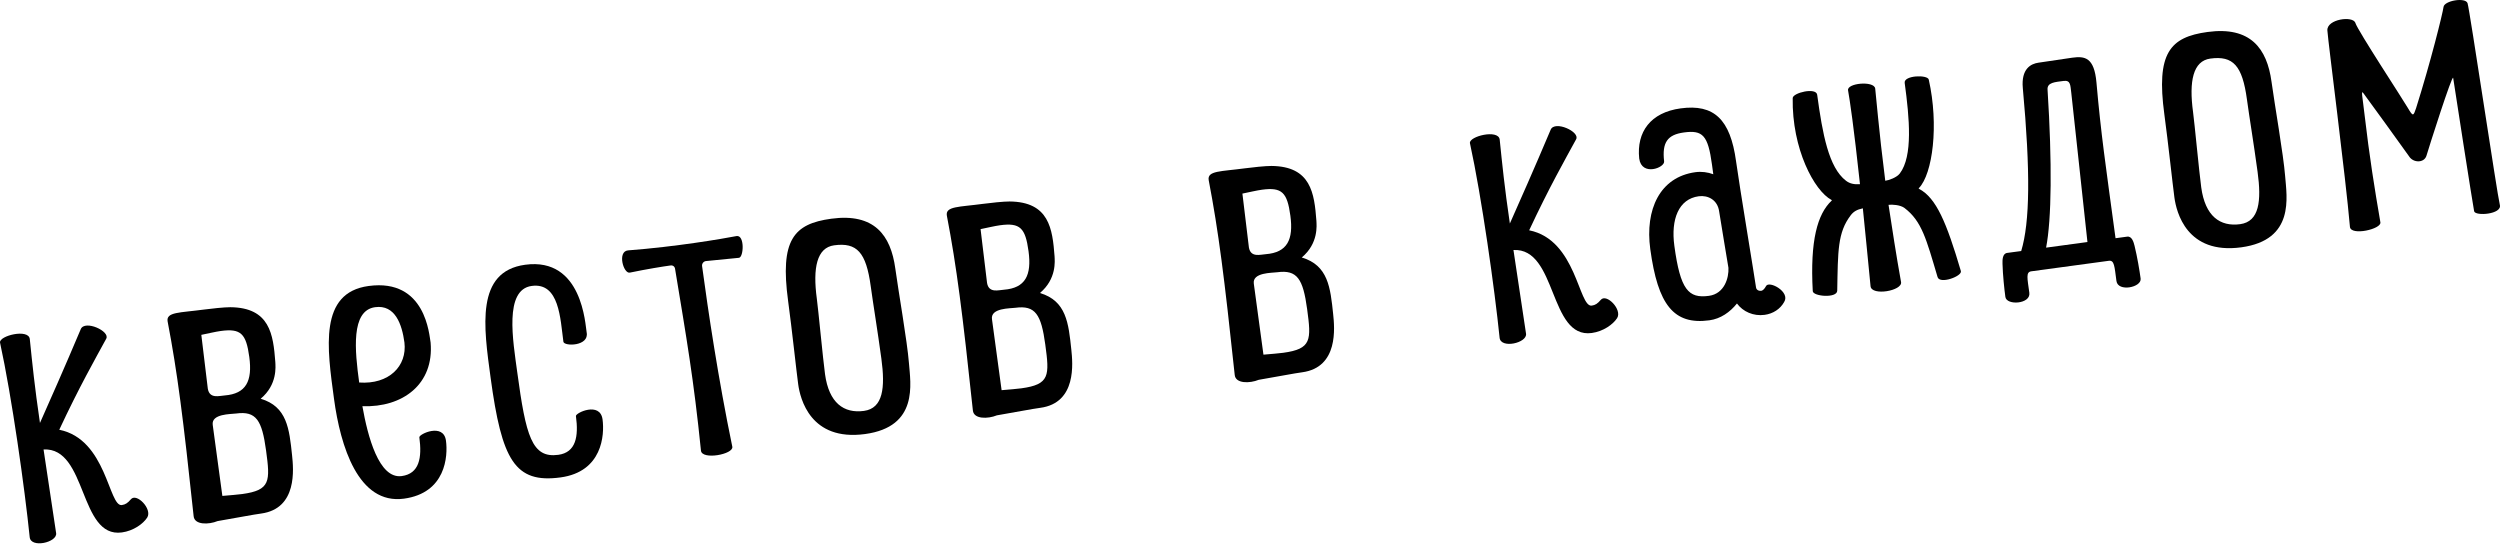
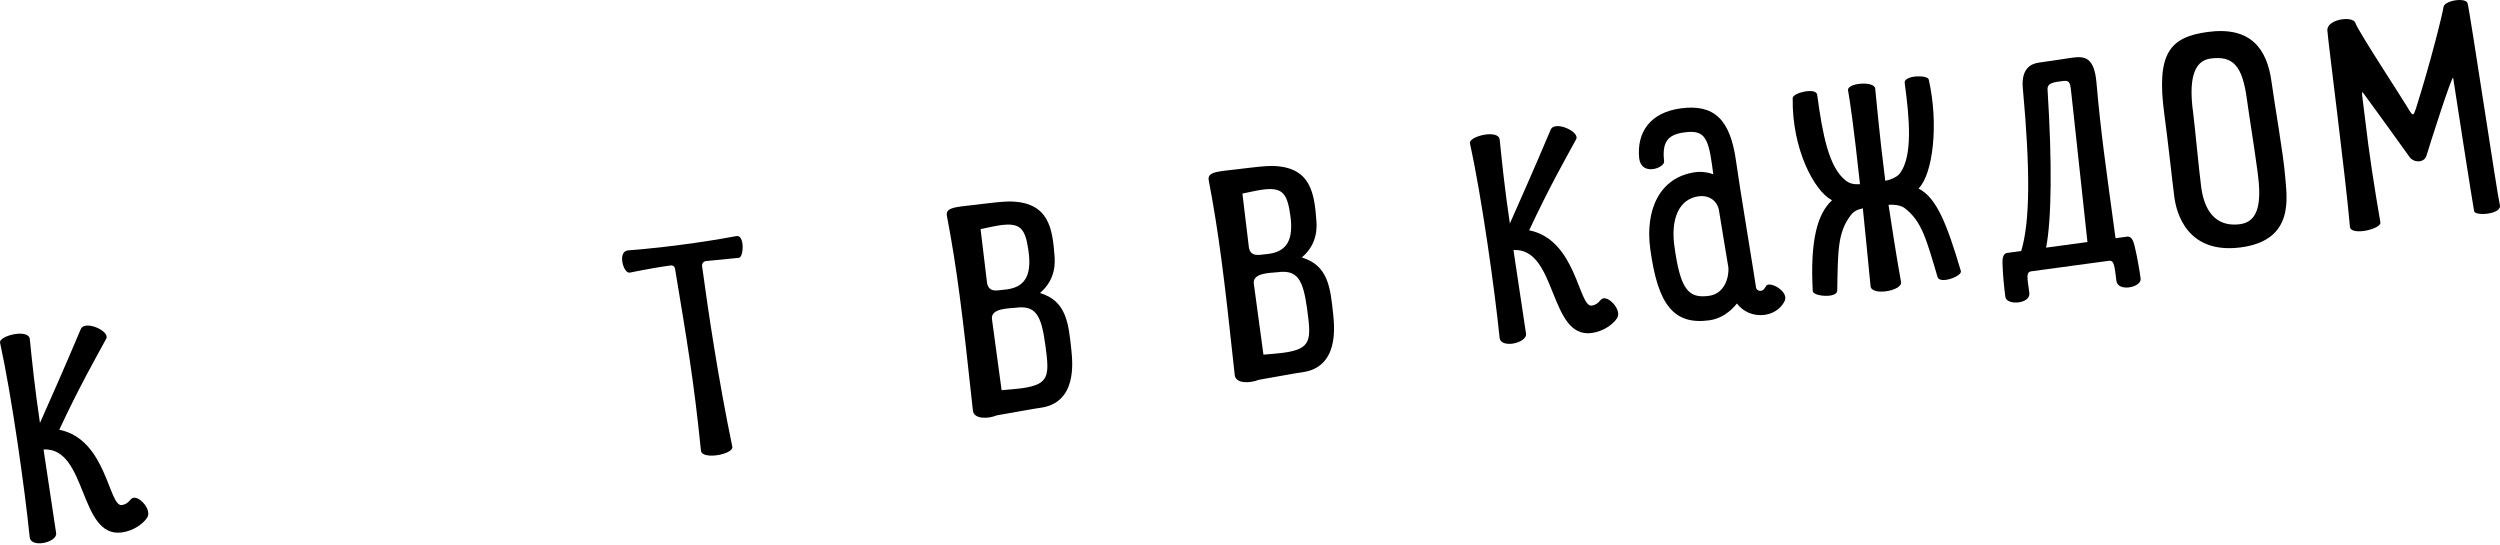
<svg xmlns="http://www.w3.org/2000/svg" width="826" height="180" viewBox="0 0 826 180" fill="none">
  <path d="M43.232 164.981C42.182 166.203 41.44 166.709 40.247 166.871C35.87 167.465 35.271 145.127 19.583 141.988C26.175 127.858 31.521 118.489 35.088 111.927C36.506 109.439 28.016 105.594 26.688 108.745C21.375 121.351 16.202 132.993 13.202 139.748C11.414 127.565 10.689 120.235 9.839 111.977C9.371 108.529 -0.299 110.921 0.007 113.176C3.913 131.014 8.184 161.497 9.813 177.483C10.184 181.215 18.962 179.213 18.548 176.163L14.389 148.5C28.874 147.75 26.069 177.844 40.259 175.918C44.105 175.397 47.301 173.072 48.64 171C50.42 168.192 45.084 162.703 43.232 164.981Z" fill="black" />
-   <path d="M71.896 172.166C79.286 170.893 83.494 170.052 86.279 169.674C98.347 168.037 96.963 154.854 96.502 150.459C95.58 141.671 94.856 134.341 86.129 131.743C91.708 127.07 91.031 121.084 90.966 119.607C90.272 110.517 89.199 101.614 76.084 101.503C74.191 101.489 69.664 101.969 67.277 102.292C59.453 103.354 54.818 103.038 55.382 106.202C58.614 123.051 60.55 138.32 63.977 170.539C64.24 173.475 68.954 173.376 71.896 172.166ZM74.232 130.656C72.49 130.758 69.264 131.871 68.664 128.441L66.518 110.634C68.622 110.213 71.238 109.588 72.962 109.354C79.593 108.455 81.322 110.246 82.365 117.938C83.445 125.895 81.314 130.101 74.232 130.656ZM80.003 163.233C78.279 163.467 76.404 163.586 73.468 163.849L70.283 140.376C69.78 136.663 76.289 136.86 78.013 136.626C84.644 135.726 86.553 138.844 87.902 148.79C89.288 159.002 89.418 161.955 80.003 163.233Z" fill="black" />
-   <path d="M138.551 144.484C139.469 151.247 138.561 156.503 132.726 157.294C125.167 158.32 121.482 144.099 119.734 134.207C133.037 134.698 143.463 126.935 142.273 113.186C141.817 110.817 140.738 91.92 121.774 94.493C105.33 96.724 108.078 114.989 110.363 131.832C112.468 147.348 118.35 166.808 133.469 164.757C147.261 162.886 148.046 150.759 147.345 145.587C146.535 139.619 138.407 143.423 138.551 144.484ZM123.939 101.492C130.57 100.593 132.814 107.176 133.624 113.144C134.553 120.986 128.491 127.076 118.673 126.382C117.251 115.905 115.85 102.59 123.939 101.492Z" fill="black" />
-   <path d="M185.205 157.737C198.997 155.866 199.782 143.739 199.081 138.567C198.271 132.599 190.143 136.403 190.287 137.464C191.205 144.228 190.297 149.483 184.462 150.275C175.709 151.462 173.756 144.029 170.912 123.076C169.473 112.466 166.525 95.714 175.675 94.472C184.826 93.231 185.119 105.346 186.145 112.905C186.361 114.497 194.727 114.442 193.832 109.837C193.375 107.467 192.474 84.9 173.51 87.473C157.066 89.704 159.814 107.969 162.099 124.812C165.788 151.998 170.086 159.789 185.205 157.737Z" fill="black" />
  <path d="M241.958 147.606C237.271 125.012 233.983 102.768 231.968 87.915C231.86 87.119 232.433 86.366 233.229 86.258L244.157 85.181C245.748 84.965 246.085 77.491 243.318 78.001C238.712 78.896 223.268 81.532 207.494 82.727C203.895 83.08 205.982 90.496 208.085 90.075C213.734 88.903 219.021 88.051 221.54 87.709C222.336 87.601 222.938 88.06 223.046 88.855C226.804 111.575 229.224 125.428 231.596 148.877C231.895 152.077 242.432 150.107 241.958 147.606Z" fill="black" />
-   <path d="M285.807 143.412C303.577 141.001 300.838 126.786 300.301 119.836C299.763 112.886 296.796 96.001 295.807 88.707C294.313 77.7 288.857 70.337 274.667 72.262C262.201 73.954 257.659 79.297 260.394 99.454C261.69 109.003 263.073 122.186 263.721 126.96C264.369 131.734 267.771 145.859 285.807 143.412ZM285.444 135.763C278.813 136.662 273.879 133.145 272.584 123.597C271.9 118.557 270.368 102.288 269.882 98.707C268.496 88.496 269.887 81.825 275.59 81.051C283.149 80.025 286.172 83.396 287.684 94.536C288.476 100.371 289.91 108.955 291.206 118.504C292.501 128.052 291.81 134.899 285.444 135.763Z" fill="black" />
  <path d="M329.358 137.232C336.749 135.96 340.956 135.119 343.741 134.741C355.809 133.103 354.426 119.92 353.965 115.526C353.042 106.737 352.318 99.407 343.592 96.81C349.17 92.136 348.493 86.15 348.428 84.674C347.735 75.584 346.662 66.68 333.546 66.569C331.653 66.556 327.127 67.035 324.739 67.359C316.915 68.421 312.28 68.104 312.845 71.269C316.076 88.118 318.013 103.387 321.439 135.606C321.702 138.541 326.416 138.442 329.358 137.232ZM331.694 95.723C329.952 95.824 326.727 96.937 326.126 93.507L323.98 75.7C326.084 75.28 328.701 74.655 330.425 74.421C337.055 73.521 338.784 75.312 339.828 83.004C340.907 90.961 338.777 95.167 331.694 95.723ZM337.465 128.299C335.741 128.533 333.866 128.652 330.931 128.916L327.746 105.442C327.242 101.729 333.752 101.926 335.476 101.692C342.106 100.793 344.015 103.91 345.365 113.857C346.75 124.068 346.881 127.022 337.465 128.299Z" fill="black" />
  <path d="M415.87 125.494C423.26 124.221 427.468 123.38 430.253 123.002C442.321 121.365 440.937 108.182 440.476 103.788C439.554 94.999 438.829 87.669 430.103 85.071C435.682 80.398 435.005 74.412 434.939 72.935C434.246 63.845 433.173 54.942 420.058 54.831C418.165 54.818 413.638 55.297 411.251 55.621C403.427 56.682 398.792 56.366 399.356 59.531C402.588 76.379 404.524 91.648 407.951 123.868C408.214 126.803 412.927 126.704 415.87 125.494ZM418.206 83.984C416.464 84.086 413.238 85.199 412.638 81.769L410.492 63.962C412.596 63.542 415.212 62.916 416.936 62.683C423.567 61.783 425.296 63.574 426.339 71.266C427.419 79.223 425.288 83.429 418.206 83.984ZM423.976 116.561C422.252 116.795 420.378 116.914 417.442 117.177L414.257 93.704C413.754 89.991 420.263 90.188 421.987 89.954C428.618 89.055 430.527 92.172 431.876 102.118C433.262 112.33 433.392 115.283 423.976 116.561Z" fill="black" />
  <path d="M528.888 99.085C527.838 100.308 527.096 100.813 525.903 100.975C521.527 101.569 520.927 79.231 505.239 76.092C511.831 61.962 517.177 52.593 520.744 46.031C522.162 43.543 513.672 39.698 512.344 42.849C507.031 55.455 501.858 67.097 498.858 73.852C497.07 61.669 496.345 54.339 495.495 46.081C495.027 42.633 485.357 45.025 485.663 47.28C489.569 65.118 493.84 95.602 495.469 111.587C495.84 115.319 504.618 113.317 504.204 110.267L500.045 82.604C514.53 81.855 511.725 111.948 525.915 110.023C529.761 109.501 532.957 107.176 534.296 105.104C536.076 102.296 530.74 96.808 528.888 99.085Z" fill="black" />
  <path d="M583.508 94.51C582.971 95.528 582.362 96.016 581.964 96.07C581.035 96.196 580.3 95.755 580.192 94.96C579.779 91.909 574.622 60.871 573.596 53.311C571.707 39.387 566.291 34.314 555.284 35.807C545.338 37.157 540.674 43.597 541.597 52.386C542.406 58.354 550.111 55.417 549.824 53.296C549.11 47.045 550.926 44.502 556.364 43.764C562.597 42.919 564.325 44.71 565.639 54.391L566.071 57.574C564.221 56.879 562.16 56.619 560.17 56.889C548.368 58.49 543.484 69.282 545.248 82.279C547.749 100.712 552.982 107.43 564.785 105.829C568.498 105.325 571.58 103.151 573.89 100.272C575.877 102.973 579.33 104.531 583.043 104.027C585.828 103.649 588.186 102.114 589.49 99.776C591.595 96.384 584.467 92.624 583.508 94.51ZM564.634 97.746C557.87 98.664 555.184 95.787 553.205 81.199C552.017 72.446 554.619 65.746 561.25 64.846C564.3 64.432 567.488 66.025 568.009 69.871C569.006 76.219 570.225 83.212 571.077 88.498C571.244 91.717 569.806 97.044 564.634 97.746Z" fill="black" />
  <path d="M647.874 89.558C643.123 73.455 639.735 65.406 634.059 62.395L633.908 62.28L634.023 62.13C638.522 57.468 640.661 41.376 637.265 26.305C636.899 24.599 628.966 24.864 629.308 27.384C630.892 39.054 632.053 51.592 627.697 57.316C626.666 58.671 624.085 59.561 622.892 59.723C620.739 42.863 619.801 30.97 619.567 29.246C619.207 26.594 610.002 27.438 610.609 29.921C611.174 33.086 612.458 41.556 614.537 60.857C612.53 60.994 611.131 60.644 609.927 59.727C604.203 55.371 602.161 44.303 600.398 31.307C600.056 28.787 592.34 30.645 592.308 32.404C592.02 49.191 599.436 63.041 605.112 66.052L605.263 66.167L605.148 66.318C600.48 70.733 598.015 79.441 598.938 96.198C599.04 97.94 606.965 98.62 607.021 96.046C607.265 82.913 607.118 76.855 611.474 71.132C612.391 69.927 613.513 69.234 615.484 68.832C616.208 76.162 617.095 84.685 618.028 94.553C618.346 97.886 628.636 96.085 628.107 93.185C626.486 84.221 625.166 75.487 623.971 67.68C625.165 67.518 627.889 67.689 629.245 68.721C634.968 73.076 636.441 78.954 640.175 91.548C640.915 94.014 648.373 91.246 647.874 89.558Z" fill="black" />
  <path d="M705.259 81.231C704.964 80.056 704.411 77.97 702.82 78.186L698.974 78.708C695.645 54.174 694.163 44.245 692.673 27.295C691.938 18.886 688.779 18.505 684.668 19.062L673.546 20.706C671.027 21.048 667.741 22.71 668.339 29.111C670.87 56.725 670.697 73.361 667.809 82.936L663.167 83.566C661.576 83.782 661.599 85.94 661.628 87.151C661.734 90.919 662.213 95.446 662.573 98.098C662.969 101.016 670.998 100.466 670.494 96.753C669.828 91.846 669.293 89.893 671.15 89.641L696.745 86.168C698.601 85.916 698.606 87.942 699.272 92.849C699.776 96.562 707.661 94.952 707.265 92.034C706.905 89.382 706.16 84.891 705.259 81.231ZM676.512 29.623C676.321 27.218 679.009 27.123 681.794 26.745C684.181 26.422 684.017 28.2 684.341 30.587C684.575 32.311 688.498 69.189 689.691 79.967L676.031 81.821C677.858 72.389 678.045 53.861 676.512 29.623Z" fill="black" />
  <path d="M740.51 81.716C758.281 79.305 755.542 65.09 755.004 58.14C754.466 51.19 751.5 34.305 750.51 27.011C749.017 16.004 743.561 8.641 729.371 10.566C716.905 12.257 712.363 17.601 715.098 37.758C716.393 47.307 717.777 60.49 718.425 65.264C719.072 70.038 722.474 84.163 740.51 81.716ZM740.148 74.067C733.517 74.966 728.583 71.449 727.287 61.901C726.603 56.861 725.071 40.592 724.585 37.011C723.2 26.8 724.591 20.128 730.293 19.355C737.852 18.329 740.876 21.7 742.387 32.84C743.179 38.675 744.614 47.259 745.909 56.808C747.205 66.356 746.513 73.203 740.148 74.067Z" fill="black" />
  <path d="M817.452 69.79C817.818 71.496 826.775 70.821 825.946 67.692C825.116 64.564 815.971 3.138 815.285 1.07C814.6 -0.998 807.607 0.221 807.346 2.282C807.086 4.343 803.073 20.554 798.253 35.795C797.383 38.344 797.286 38.627 795.528 35.624C794.108 33.116 778.958 10.05 778.218 7.585C777.478 5.119 768.726 6.307 768.964 10.056C769.203 13.805 775.038 58.798 776.419 74.953C776.7 78.021 786.919 75.689 786.48 73.452C784.571 62.367 782.848 51.661 781.224 37.7C780.619 32.245 779.994 29.628 780.819 30.732C781.644 31.835 794.428 49.414 795.946 51.639C797.33 53.882 800.983 53.927 801.72 51.396C802.457 48.865 810.315 24.164 810.531 25.755C810.747 27.346 817.085 68.084 817.452 69.79Z" fill="black" />
</svg>